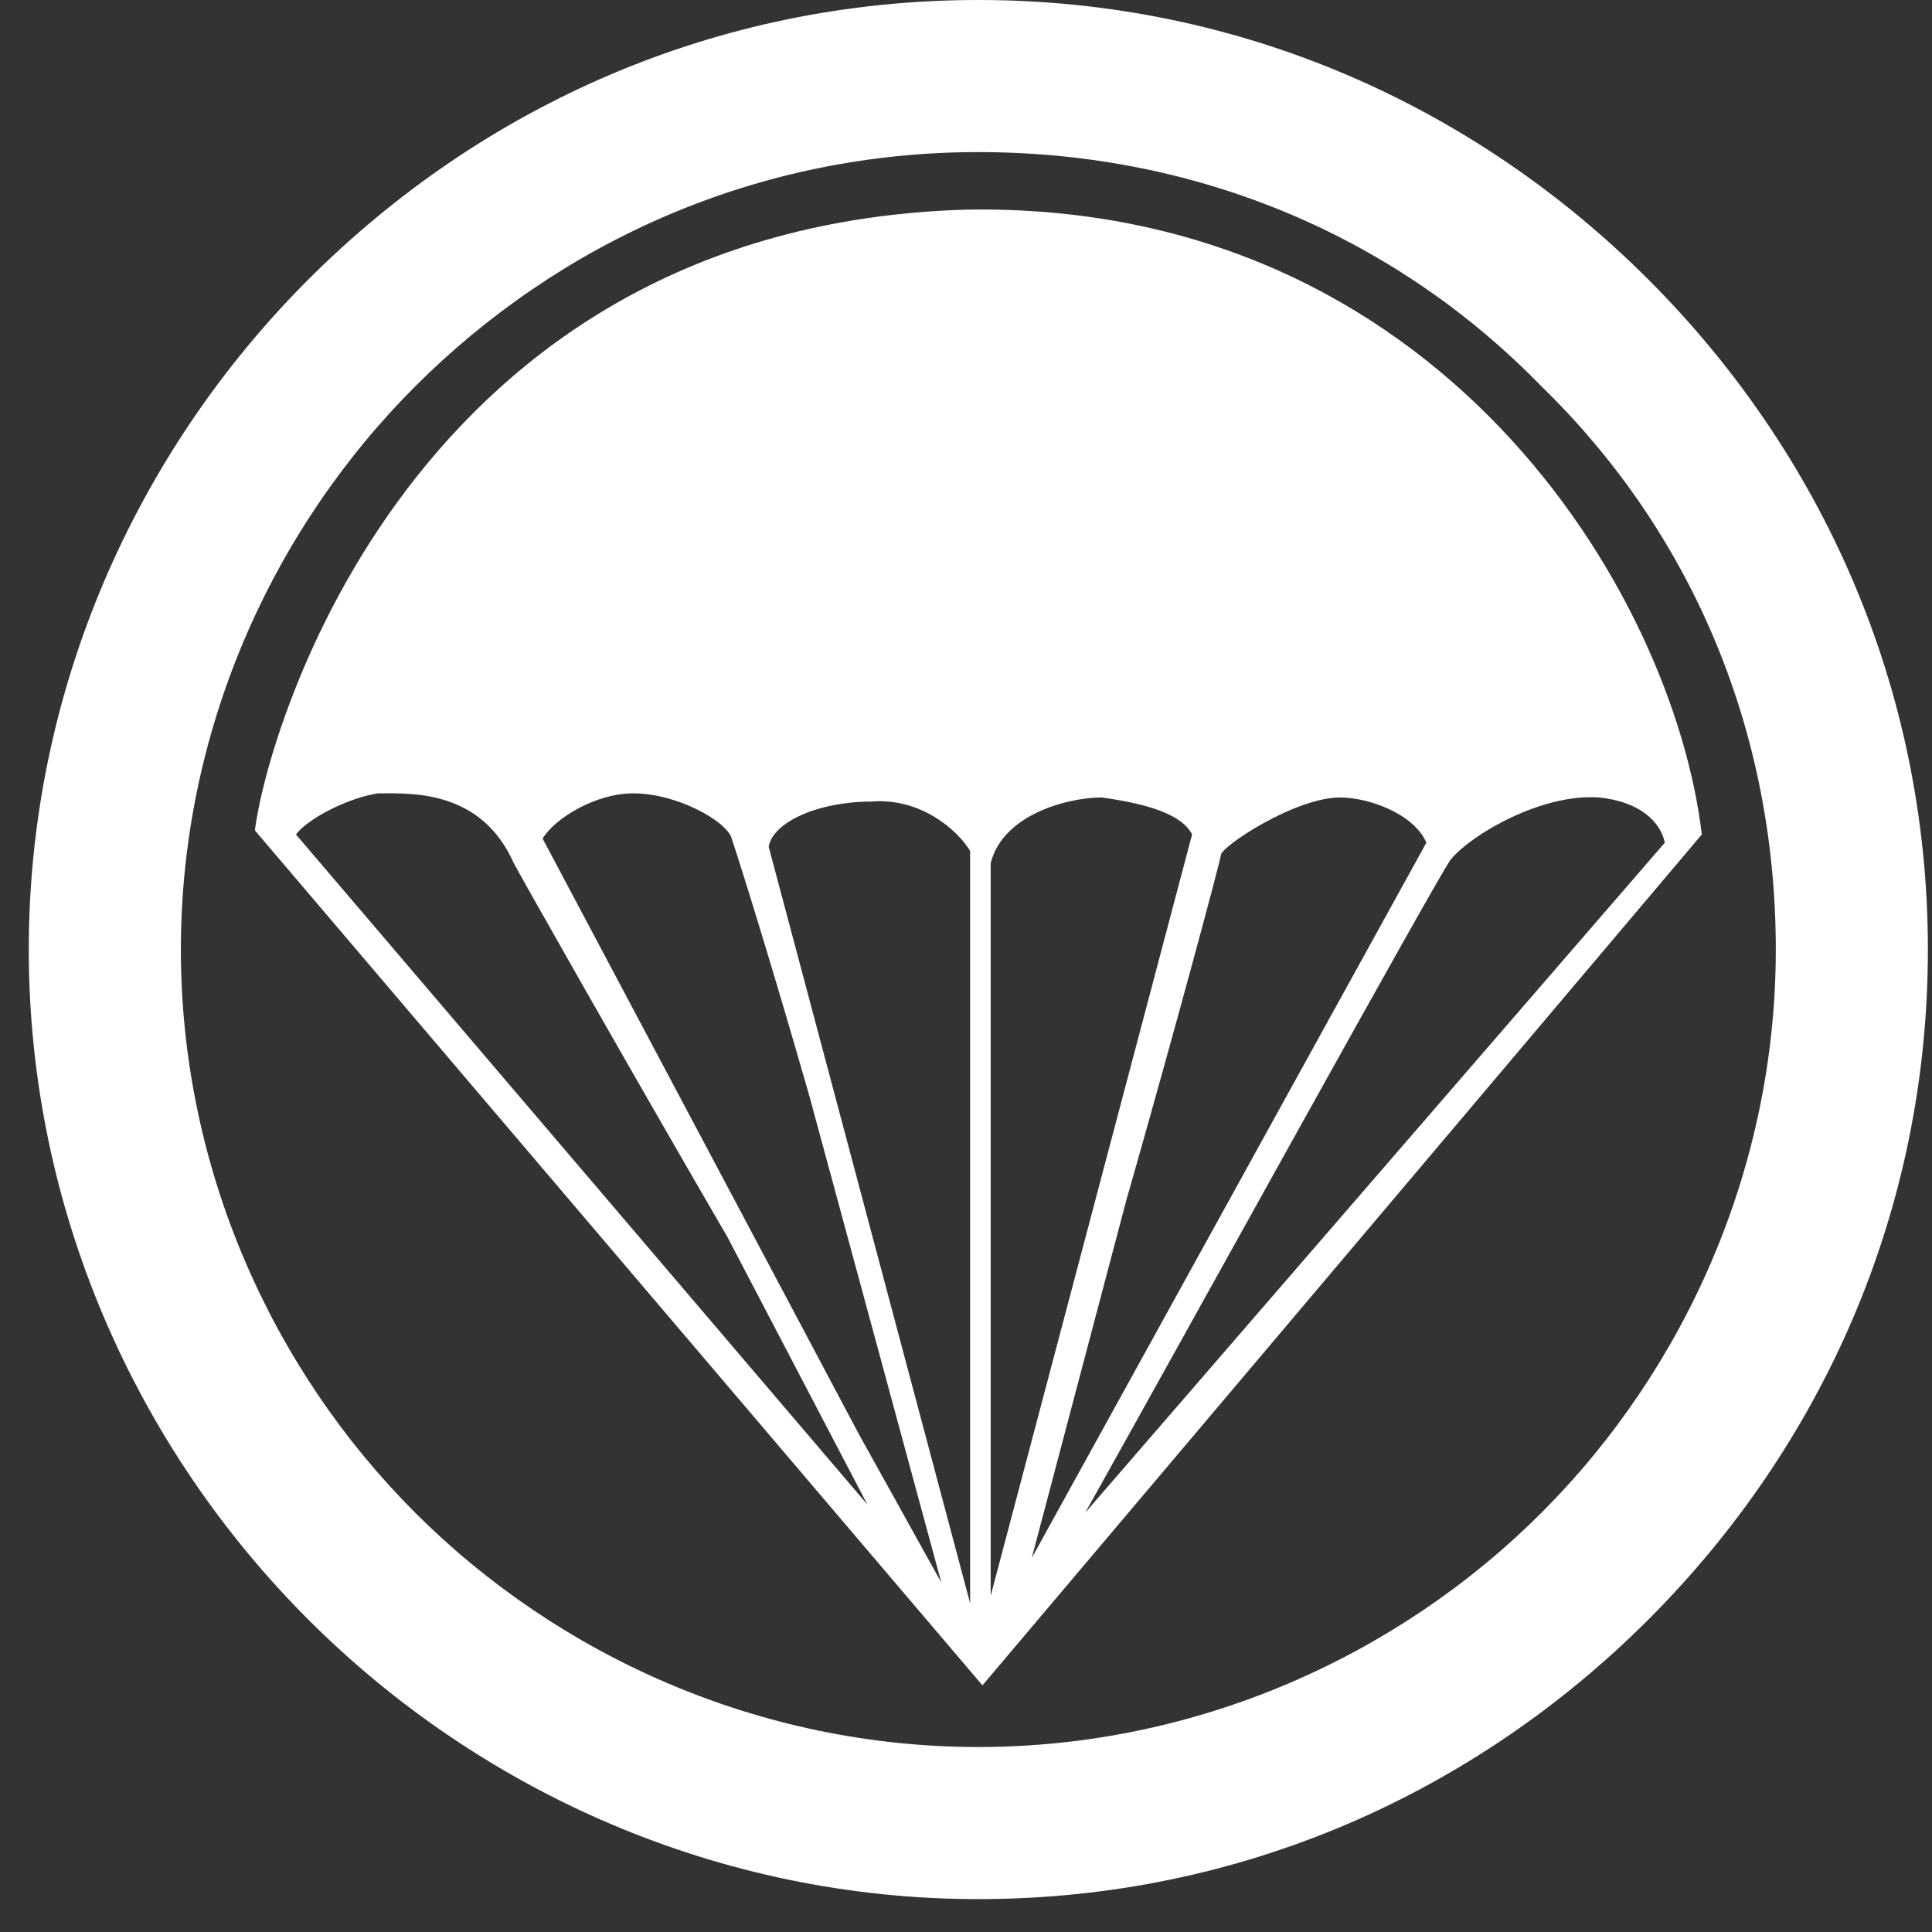
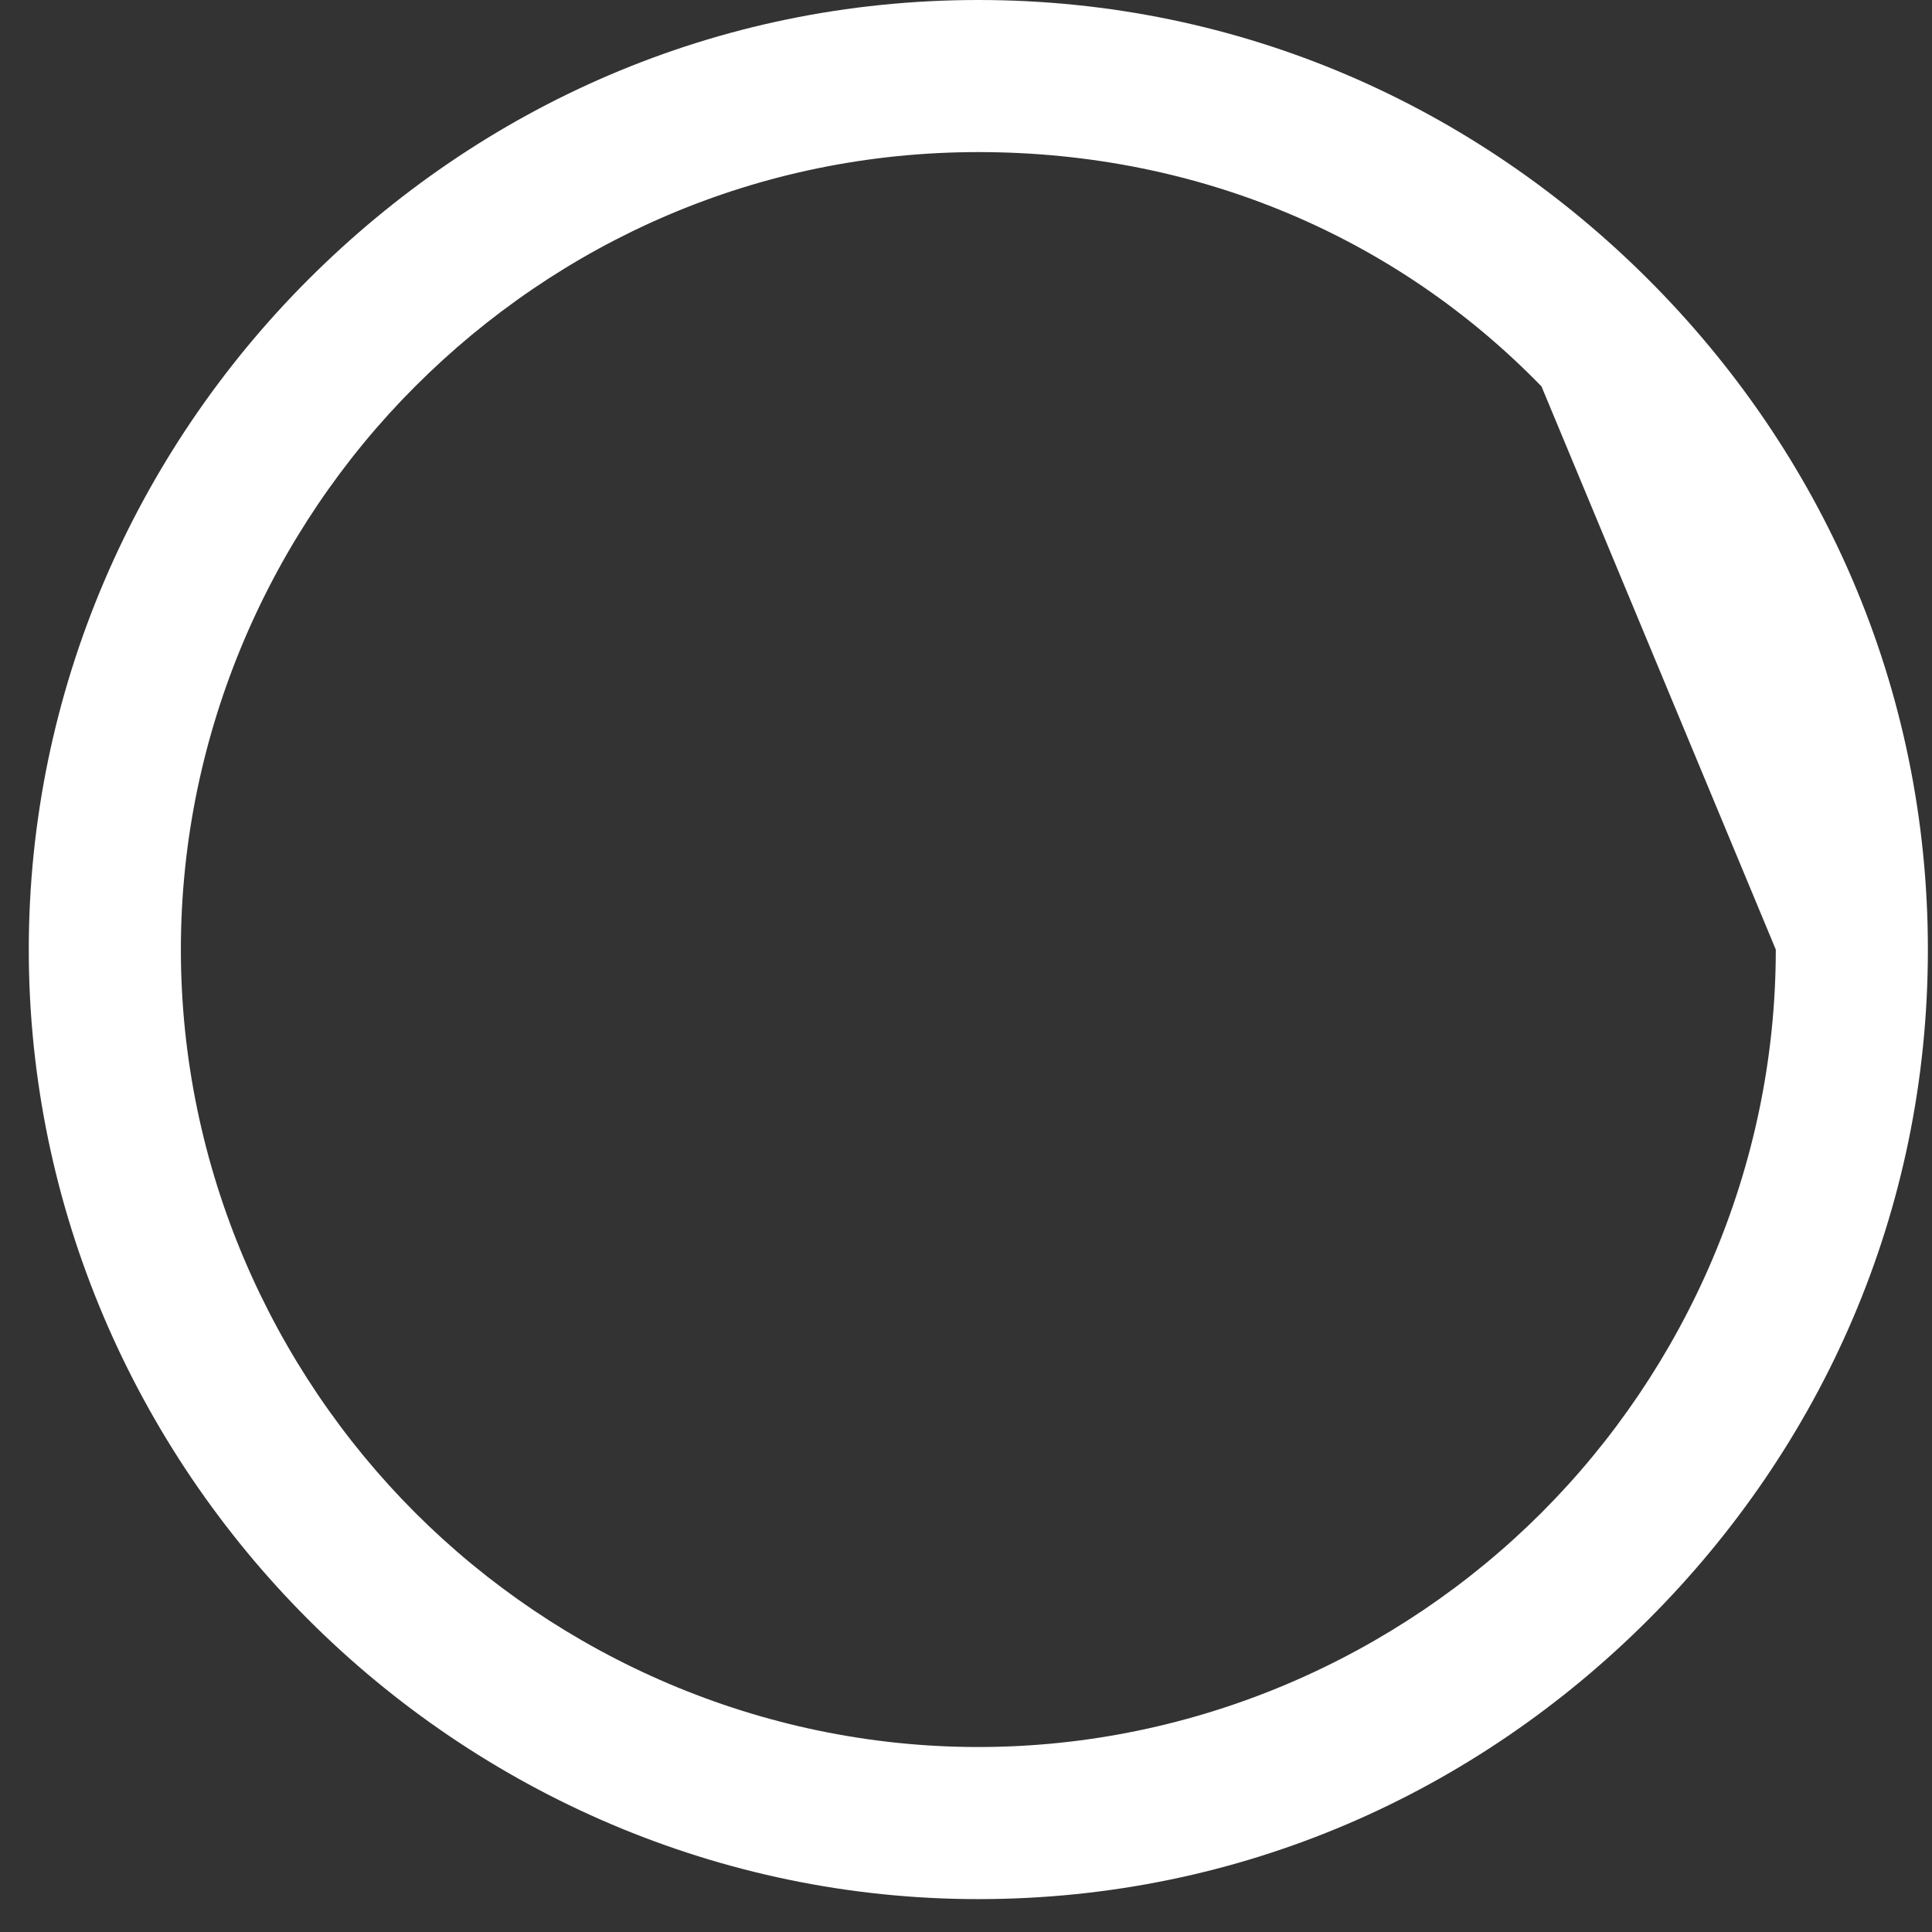
<svg xmlns="http://www.w3.org/2000/svg" version="1.1" id="Layer_1" x="0px" y="0px" viewBox="0 0 47 47" style="enable-background:new 0 0 268 47;" xml:space="preserve">
  <rect x="0" y="0" width="47" height="47" fill="#333333" stroke="none" />
  <g>
-     <path style="fill: #ffffff" d="M23.9,41l17.5-20.7C40.7,14.4,35,4.9,23.5,5.1C10,5.5,6.5,17.8,6.2,20.2L23.9,41L23.9,41z M38.9,19.4   c1,0.1,1.5,0.6,1.6,1.1L26.4,36.8c2.3-4.1,8.7-15.7,8.9-15.9C35.8,20.3,37.5,19.3,38.9,19.4z M32.6,19.4c0.7,0,1.8,0.4,2.1,1.1   l-9.6,17.4l2.3-8.7c1.2-4.2,2.3-8.3,2.3-8.4C29.7,20.6,31.5,19.4,32.6,19.4z M24.1,39.4v-4.3l0-14.1c0.3-1.2,1.9-1.6,2.7-1.6   c0.7,0.1,1.9,0.3,2.2,0.9l-5,18.9L24.1,39.4z M23.5,39.1C23.5,39.1,23.5,39,23.5,39.1L23.5,39.1z M21.2,19.5   c1.2-0.1,2.1,0.7,2.4,1.2v18.3l-4.9-18.4C18.8,20,19.9,19.5,21.2,19.5z M15.4,19.3c1.1,0,2.3,0.7,2.4,1.1c0.3,0.9,1.1,3.5,1.9,6.3   l3.2,11.8l-2-3.6l-7.7-14.5C13.5,19.9,14.5,19.3,15.4,19.3z M9.2,19.3c0.8,0,2.5-0.1,3.3,1.7c0.1,0.2,2.7,4.8,5.2,9.1l3.4,6.5   L7.2,20.3C7.5,19.9,8.5,19.4,9.2,19.3z" />
-     <path style="fill: #ffffff" d="M40.1,6.8C35.9,2.6,30.2,0,23.8,0C17.4,0,11.7,2.6,7.5,6.8c-4.2,4.2-6.8,10-6.8,16.3s2.6,12.1,6.8,16.3   c4.2,4.2,10,6.8,16.3,6.8c6.4,0,12.1-2.6,16.3-6.8c4.2-4.2,6.8-9.9,6.8-16.3C46.9,16.7,44.3,11,40.1,6.8 M43.2,23.1   c0,5.3-2.2,10.2-5.7,13.7c-3.5,3.5-8.4,5.7-13.7,5.7s-10.2-2.2-13.7-5.7c-3.5-3.5-5.7-8.4-5.7-13.7s2.2-10.2,5.7-13.7   c3.5-3.5,8.3-5.7,13.7-5.7S34,5.8,37.5,9.4C41.1,12.9,43.2,17.7,43.2,23.1z" />
+     <path style="fill: #ffffff" d="M40.1,6.8C35.9,2.6,30.2,0,23.8,0C17.4,0,11.7,2.6,7.5,6.8c-4.2,4.2-6.8,10-6.8,16.3s2.6,12.1,6.8,16.3   c4.2,4.2,10,6.8,16.3,6.8c6.4,0,12.1-2.6,16.3-6.8c4.2-4.2,6.8-9.9,6.8-16.3C46.9,16.7,44.3,11,40.1,6.8 M43.2,23.1   c0,5.3-2.2,10.2-5.7,13.7c-3.5,3.5-8.4,5.7-13.7,5.7s-10.2-2.2-13.7-5.7c-3.5-3.5-5.7-8.4-5.7-13.7s2.2-10.2,5.7-13.7   c3.5-3.5,8.3-5.7,13.7-5.7S34,5.8,37.5,9.4z" />
  </g>
</svg>